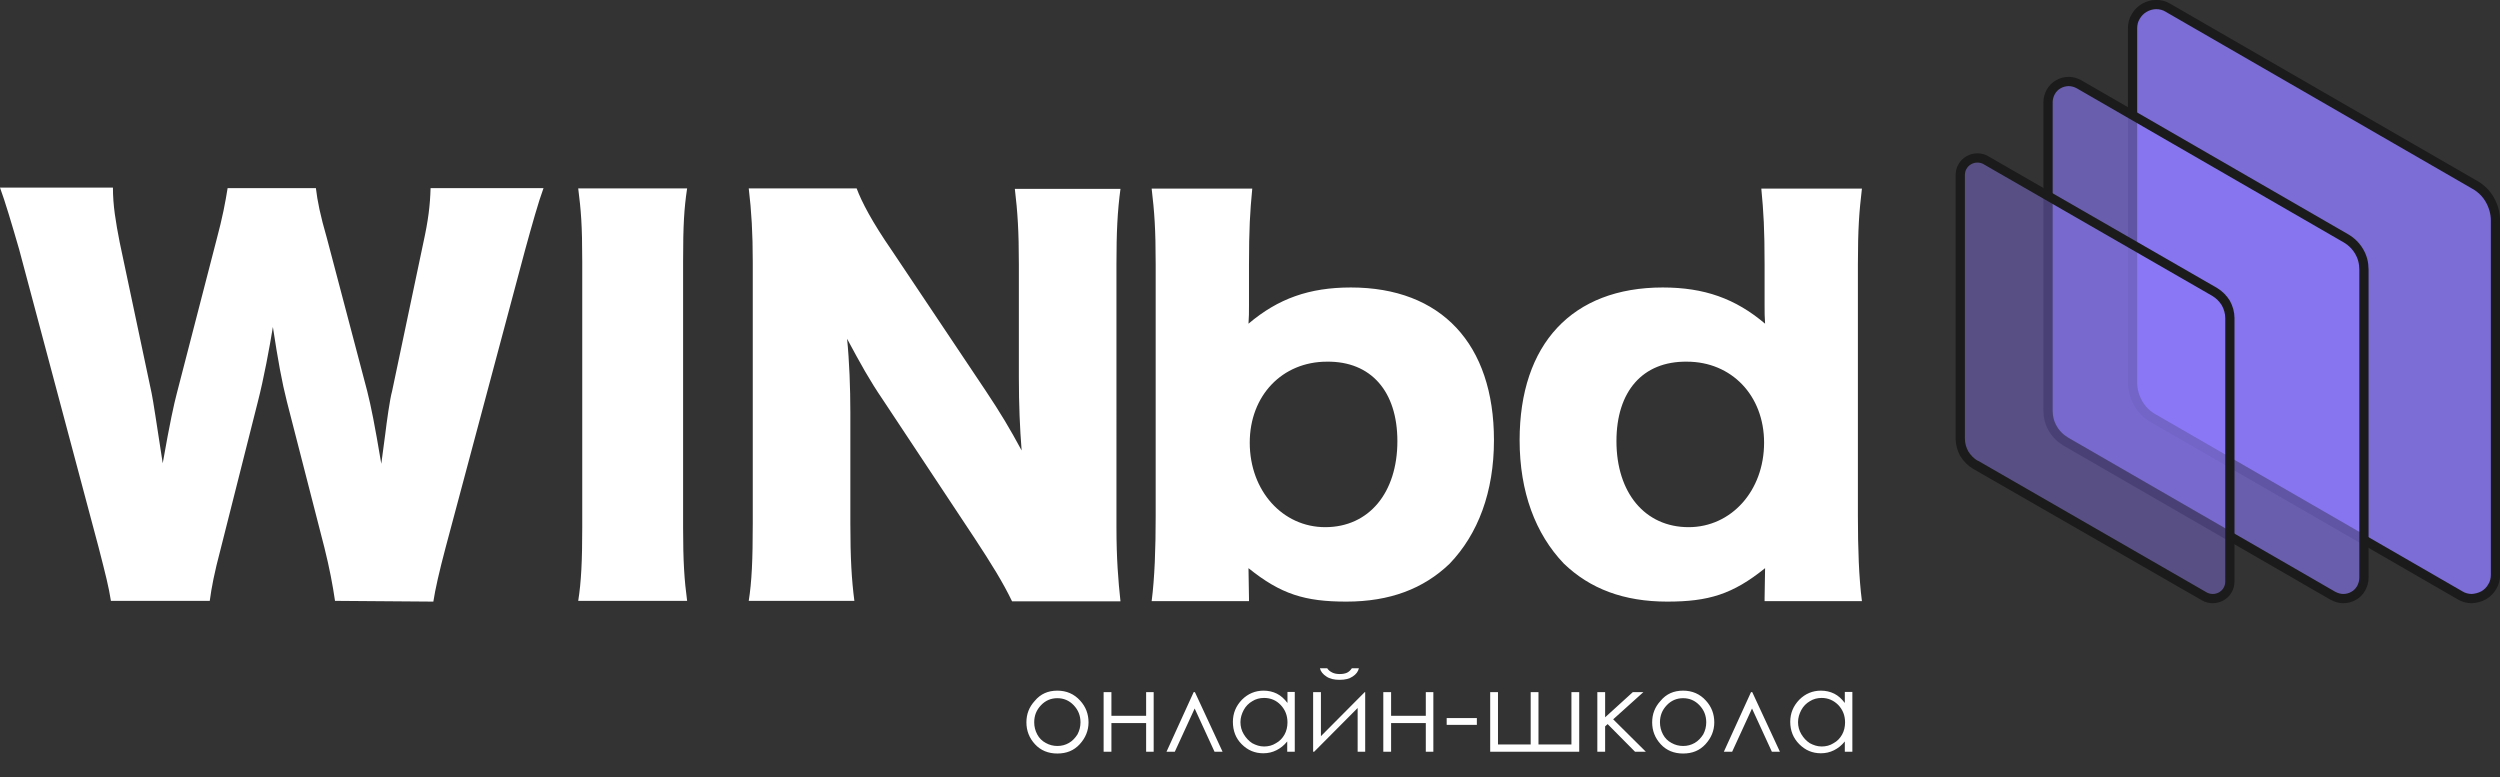
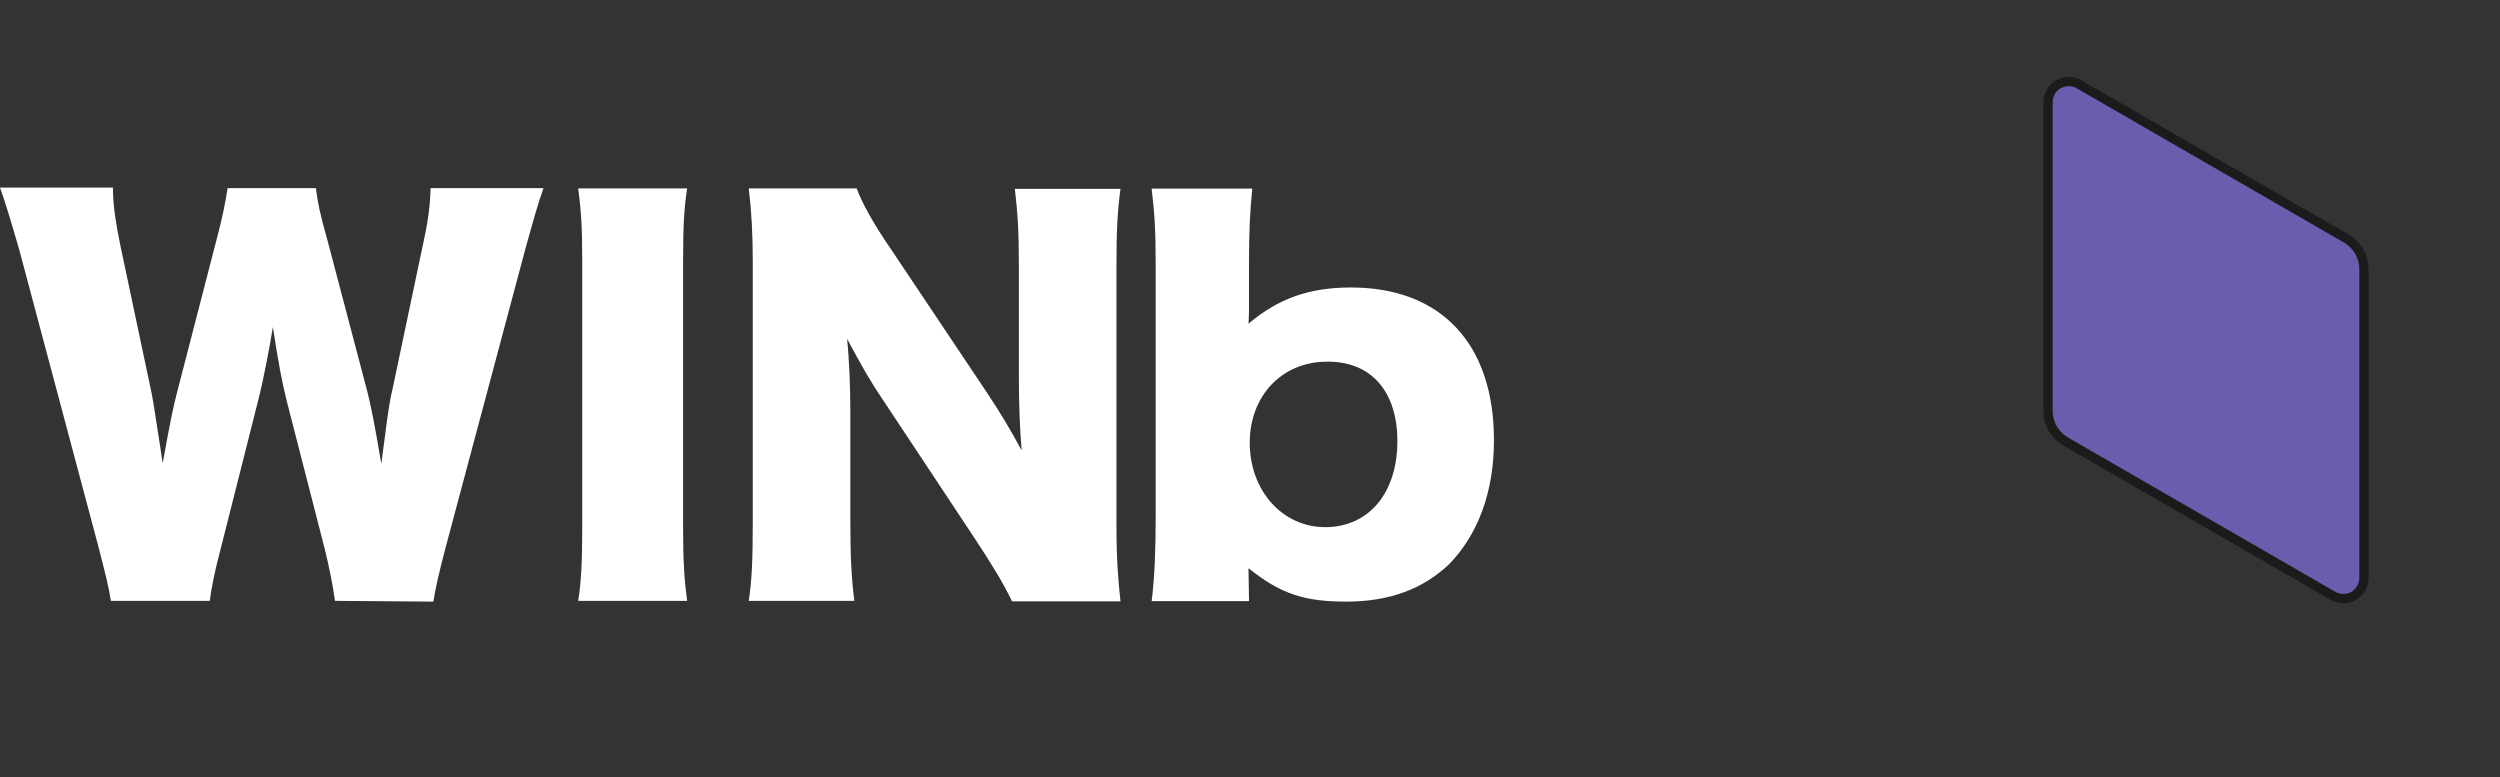
<svg xmlns="http://www.w3.org/2000/svg" id="Layer_1" x="0px" y="0px" viewBox="0 0 994 309" style="enable-background:new 0 0 994 309;" xml:space="preserve">
  <rect x="0" y="0" width="994" height="309" fill="#333333" stroke="none" />
  <style type="text/css"> .st0{fill:#8E7BFF;fill-opacity:0.8;stroke:#1B1B1B;stroke-width:3.681;} .st1{fill:#FFFFFF;} .st2{fill:#8E7BFF;fill-opacity:0.6;stroke:#1B1B1B;stroke-width:3.681;} .st3{fill:#8E7BFF;fill-opacity:0.4;stroke:#1B1B1B;stroke-width:3.681;} </style>
-   <path class="st0" d="M982.8,238c-1.6,0-3.3-0.4-4.7-1.3l-122-70.4c-2.5-1.4-4.6-3.5-6-6c-1.4-2.5-2.2-5.3-2.2-8.2V11.2c0,0,0,0,0,0 c0-1.6,0.4-3.3,1.3-4.7c0.8-1.4,2-2.6,3.4-3.4c1.4-0.8,3-1.3,4.7-1.3c1.6,0,3.3,0.4,4.7,1.3c0,0,0,0,0,0l122,70.4c0,0,0,0,0,0 c2.5,1.4,4.6,3.5,6,6c1.4,2.5,2.2,5.3,2.2,8.2v140.9c0,1.6-0.4,3.3-1.3,4.7c-0.8,1.4-2,2.6-3.4,3.4C986,237.5,984.4,237.9,982.8,238 z" />
  <path class="st1" d="M354.6,99.6c-7.8-11.3-12-19.3-14-24.7h-42.9c1.1,9.1,1.6,18,1.6,29.3v103.8c0,14.7-0.4,23.3-1.6,30.9h42 c-1.1-8.4-1.6-17.1-1.6-30.7v-44.2c0-9.6-0.4-20.5-1.3-29.3c5.6,10.4,8.9,16.4,14.2,24.2l36.5,55.1c6.7,10.2,11.3,17.6,14.9,25.1 h43.1c-0.9-8.2-1.6-17.3-1.6-29.3V105.1c0-12.9,0.4-21.1,1.6-30h-42c1.1,9.1,1.6,16.9,1.6,30V150c0,11.1,0.4,20.2,1.1,29.1 c-4.7-8.7-8.4-14.9-14.2-23.6L354.6,99.6z M229.9,74.9c1.1,8.7,1.6,14.5,1.6,29.1v105.8c0,13.1-0.4,21.6-1.6,29.1h43.3 c-1.1-8.2-1.6-15.6-1.6-29.1V104c0-14.5,0.4-21.1,1.6-29.1H229.9z M172.3,239.2c0.7-4.7,2.4-12.2,4.9-21.6l31.6-118.3 c2.7-9.8,5.3-19.1,7.3-24.5h-44.9c-0.2,6.9-0.9,12.7-2.9,21.8l-12.4,58.9c-0.9,3.1-2.2,12.7-2.7,16.9c-1.1,8.2-1.1,8.2-1.6,12 c-2.7-16-4-22.5-5.6-28.9l-16-60.7c-2.7-9.3-3.8-14.9-4.4-20H90.5c-0.9,5.6-2,11.6-4.4,20.5l-15.8,61.1c-1.1,4.2-2.7,11.3-5.6,27.8 c-2.4-15.6-3.8-24.9-4.4-27.8l-12.7-60c-1.6-8.2-2.7-14.7-2.7-21.8H0C2,80,4.7,89.1,7.6,99.1l31.6,118.5c2.9,11.3,4,15.6,4.9,21.3 h39.3c0.7-5.3,1.8-11.1,4.4-20.9l14.7-58.2c2.4-9.3,4.7-21.8,6-29.8c2,13.1,3.6,22,5.6,29.8l14.9,58c2,8,3.3,14.9,4.2,21.1 L172.3,239.2z" />
  <path class="st1" d="M555.6,175.4c0,20.5-11.3,34.2-28.7,34.2c-16.9,0-30-14.4-30-33.6c0-18.7,12.9-32.2,30.7-32.2 C545.1,143.6,555.6,155.6,555.6,175.4z M496.6,239.2v-1.3c0-0.9-0.2-11.3-0.2-12c12.9,10.4,22.5,13.3,38.9,13.3 c17.3,0,30.7-5.1,41.1-15.1c11.3-11.8,17.6-28.5,17.6-49.1c0-38.2-20.9-60.7-56.9-60.7c-16.5,0-28.9,4.4-40.7,14.4 c0.2-2.7,0.2-4.4,0.2-7.3v-16.2c0-14,0.4-20.9,1.3-30.2h-40c1.1,9.3,1.6,16,1.6,30.2v100c0,12.9-0.4,24.5-1.6,33.8h38.7V239.2z" />
-   <path class="st1" d="M642.7,175.4c0,20.5,11.3,34.2,28.7,34.2c16.9,0,30-14.4,30-33.6c0-18.7-12.9-32.2-30.7-32.2 C653.1,143.6,642.7,155.6,642.7,175.4z M701.6,239.2v-1.3c0-0.9,0.2-11.3,0.2-12c-12.9,10.4-22.5,13.3-38.9,13.3 c-17.3,0-30.7-5.1-41.1-15.1c-11.3-11.8-17.6-28.5-17.6-49.1c0-38.2,20.9-60.7,56.9-60.7c16.5,0,28.9,4.4,40.7,14.4 c-0.2-2.7-0.2-4.4-0.2-7.3v-16.2c0-14-0.4-20.9-1.3-30.2h40c-1.1,9.3-1.6,16-1.6,30.2v100c0,12.9,0.4,24.5,1.6,33.8h-38.7V239.2z" />
  <path class="st2" d="M931.7,238c-1.4,0-2.8-0.4-4.1-1.1l-106.2-61.3c-2.2-1.3-4-3.1-5.2-5.2c-1.3-2.2-1.9-4.6-1.9-7.2V40.6 c0,0,0,0,0,0c0-1.4,0.4-2.8,1.1-4.1c0.7-1.2,1.7-2.3,3-3c1.2-0.7,2.7-1.1,4.1-1.1c1.4,0,2.8,0.4,4.1,1.1c0,0,0,0,0,0l106.2,61.3 c0,0,0,0,0,0c2.2,1.3,4,3.1,5.2,5.2c1.3,2.2,1.9,4.6,1.9,7.2v122.6c0,1.4-0.4,2.8-1.1,4.1c-0.7,1.2-1.7,2.3-3,3 C934.6,237.6,933.2,238,931.7,238z" />
-   <path class="st3" d="M876.4,237.1L876.4,237.1c1,0.6,2.2,0.9,3.4,0.9c1.2,0,2.3-0.3,3.4-0.9c1-0.6,1.9-1.4,2.5-2.5 c0.6-1,0.9-2.2,0.9-3.4v0V126.5c0-2.1-0.6-4.2-1.6-6c-1.1-1.8-2.6-3.3-4.4-4.4l-91-52.4l0,0c-1-0.6-2.2-0.9-3.4-0.9 c-1.2,0-2.3,0.3-3.4,0.9c-1,0.6-1.9,1.4-2.5,2.5c-0.6,1-0.9,2.2-0.9,3.4v0v104.8c0,2.1,0.6,4.2,1.6,6c1.1,1.8,2.6,3.3,4.4,4.4 L876.4,237.1z M876.4,237.1l-91-52.4L876.4,237.1z" />
-   <path class="st1" d="M420.4,274.6c3.6,0,6.7,1.3,9.1,4c2.2,2.4,3.3,5.3,3.3,8.6c0,3.3-1.2,6.2-3.5,8.7c-2.3,2.5-5.2,3.7-8.9,3.7 c-3.6,0-6.6-1.2-8.9-3.7c-2.3-2.5-3.4-5.4-3.4-8.7c0-3.3,1.1-6.1,3.3-8.5C413.7,275.9,416.7,274.6,420.4,274.6z M420.4,277.6 c-2.5,0-4.7,0.9-6.5,2.8c-1.8,1.9-2.7,4.1-2.7,6.8c0,1.7,0.4,3.3,1.2,4.8c0.8,1.5,1.9,2.6,3.4,3.4c1.4,0.8,3,1.2,4.6,1.2 c1.7,0,3.2-0.4,4.6-1.2c1.4-0.8,2.5-2,3.4-3.4c0.8-1.5,1.2-3.1,1.2-4.8c0-2.7-0.9-4.9-2.7-6.8C425.1,278.5,422.9,277.6,420.4,277.6z M455.7,287.5h-13.8v11.4h-3.1v-23.7h3.1v9.4h13.8v-9.4h3v23.7h-3V287.5z M486.1,298.9h-3.2l-7.9-17.2l-7.9,17.2h-3.3l10.8-23.7h0.5 L486.1,298.9z M514.8,275.2v23.7h-3v-4.1c-1.3,1.6-2.7,2.7-4.3,3.5c-1.6,0.8-3.3,1.2-5.2,1.2c-3.4,0-6.2-1.2-8.6-3.6 c-2.4-2.4-3.5-5.4-3.5-8.9c0-3.4,1.2-6.3,3.6-8.8c2.4-2.4,5.3-3.6,8.6-3.6c1.9,0,3.7,0.4,5.3,1.2c1.6,0.8,3,2.1,4.2,3.7v-4.4H514.8z M502.6,277.5c-1.7,0-3.3,0.4-4.7,1.3c-1.4,0.8-2.6,2-3.4,3.5c-0.8,1.5-1.3,3.1-1.3,4.8c0,1.7,0.4,3.3,1.3,4.8 c0.9,1.5,2,2.7,3.4,3.6c1.5,0.8,3,1.3,4.7,1.3c1.7,0,3.3-0.4,4.7-1.3c1.5-0.8,2.6-2,3.4-3.4c0.8-1.4,1.2-3.1,1.2-4.9 c0-2.7-0.9-5-2.7-6.9C507.5,278.5,505.3,277.5,502.6,277.5z M525.2,275.2v17.5l17.4-17.5h0.2v23.7h-3v-17.4l-17.3,17.4h-0.4v-23.7 H525.2z M524.8,265.7h2.9c0.5,0.8,1.2,1.3,2,1.7c0.8,0.4,1.8,0.6,3,0.6c1.2,0,2.1-0.2,2.8-0.5c0.7-0.3,1.4-0.9,2-1.8h2.8 c-0.3,1.3-1.1,2.4-2.5,3.3c-1.3,0.9-3,1.3-5.2,1.3c-2.1,0-3.9-0.4-5.2-1.3C526,268.1,525.1,267,524.8,265.7z M566.9,287.5h-13.8 v11.4h-3.1v-23.7h3.1v9.4h13.8v-9.4h3v23.7h-3V287.5z M575.2,285.5h12v2.7h-12V285.5z M627.9,298.9h-35.4v-23.7h3.1V296h13v-20.8 h3.1V296h13.1v-20.8h3.1V298.9z M635.1,275.2h3.1v10l11-10h4.2l-12,10.8l13,12.9h-4.3l-10.9-11l-1,0.9v10.1h-3.1V275.2z M669.2,274.6c3.6,0,6.7,1.3,9.1,4c2.2,2.4,3.3,5.3,3.3,8.6c0,3.3-1.2,6.2-3.5,8.7c-2.3,2.5-5.2,3.7-8.9,3.7c-3.6,0-6.6-1.2-8.9-3.7 c-2.3-2.5-3.4-5.4-3.4-8.7c0-3.3,1.1-6.1,3.3-8.5C662.5,275.9,665.5,274.6,669.2,274.6z M669.2,277.6c-2.5,0-4.7,0.9-6.5,2.8 c-1.8,1.9-2.7,4.1-2.7,6.8c0,1.7,0.4,3.3,1.2,4.8c0.8,1.5,1.9,2.6,3.4,3.4c1.4,0.8,3,1.2,4.6,1.2c1.7,0,3.2-0.4,4.6-1.2 c1.4-0.8,2.5-2,3.4-3.4c0.8-1.5,1.2-3.1,1.2-4.8c0-2.7-0.9-4.9-2.7-6.8C673.9,278.5,671.7,277.6,669.2,277.6z M707.7,298.9h-3.2 l-7.9-17.2l-7.9,17.2h-3.3l10.8-23.7h0.5L707.7,298.9z M736.5,275.2v23.7h-3v-4.1c-1.3,1.6-2.7,2.7-4.3,3.5 c-1.6,0.8-3.3,1.2-5.2,1.2c-3.4,0-6.2-1.2-8.6-3.6c-2.4-2.4-3.6-5.4-3.6-8.9c0-3.4,1.2-6.3,3.6-8.8c2.4-2.4,5.3-3.6,8.6-3.6 c1.9,0,3.7,0.4,5.3,1.2c1.6,0.8,3,2.1,4.2,3.7v-4.4H736.5z M724.3,277.5c-1.7,0-3.3,0.4-4.7,1.3c-1.4,0.8-2.6,2-3.4,3.5 c-0.8,1.5-1.3,3.1-1.3,4.8c0,1.7,0.4,3.3,1.3,4.8c0.9,1.5,2,2.7,3.4,3.6c1.5,0.8,3,1.3,4.7,1.3c1.7,0,3.3-0.4,4.7-1.3 c1.5-0.8,2.6-2,3.4-3.4c0.8-1.4,1.2-3.1,1.2-4.9c0-2.7-0.9-5-2.7-6.9C729.1,278.5,726.9,277.5,724.3,277.5z" />
</svg>